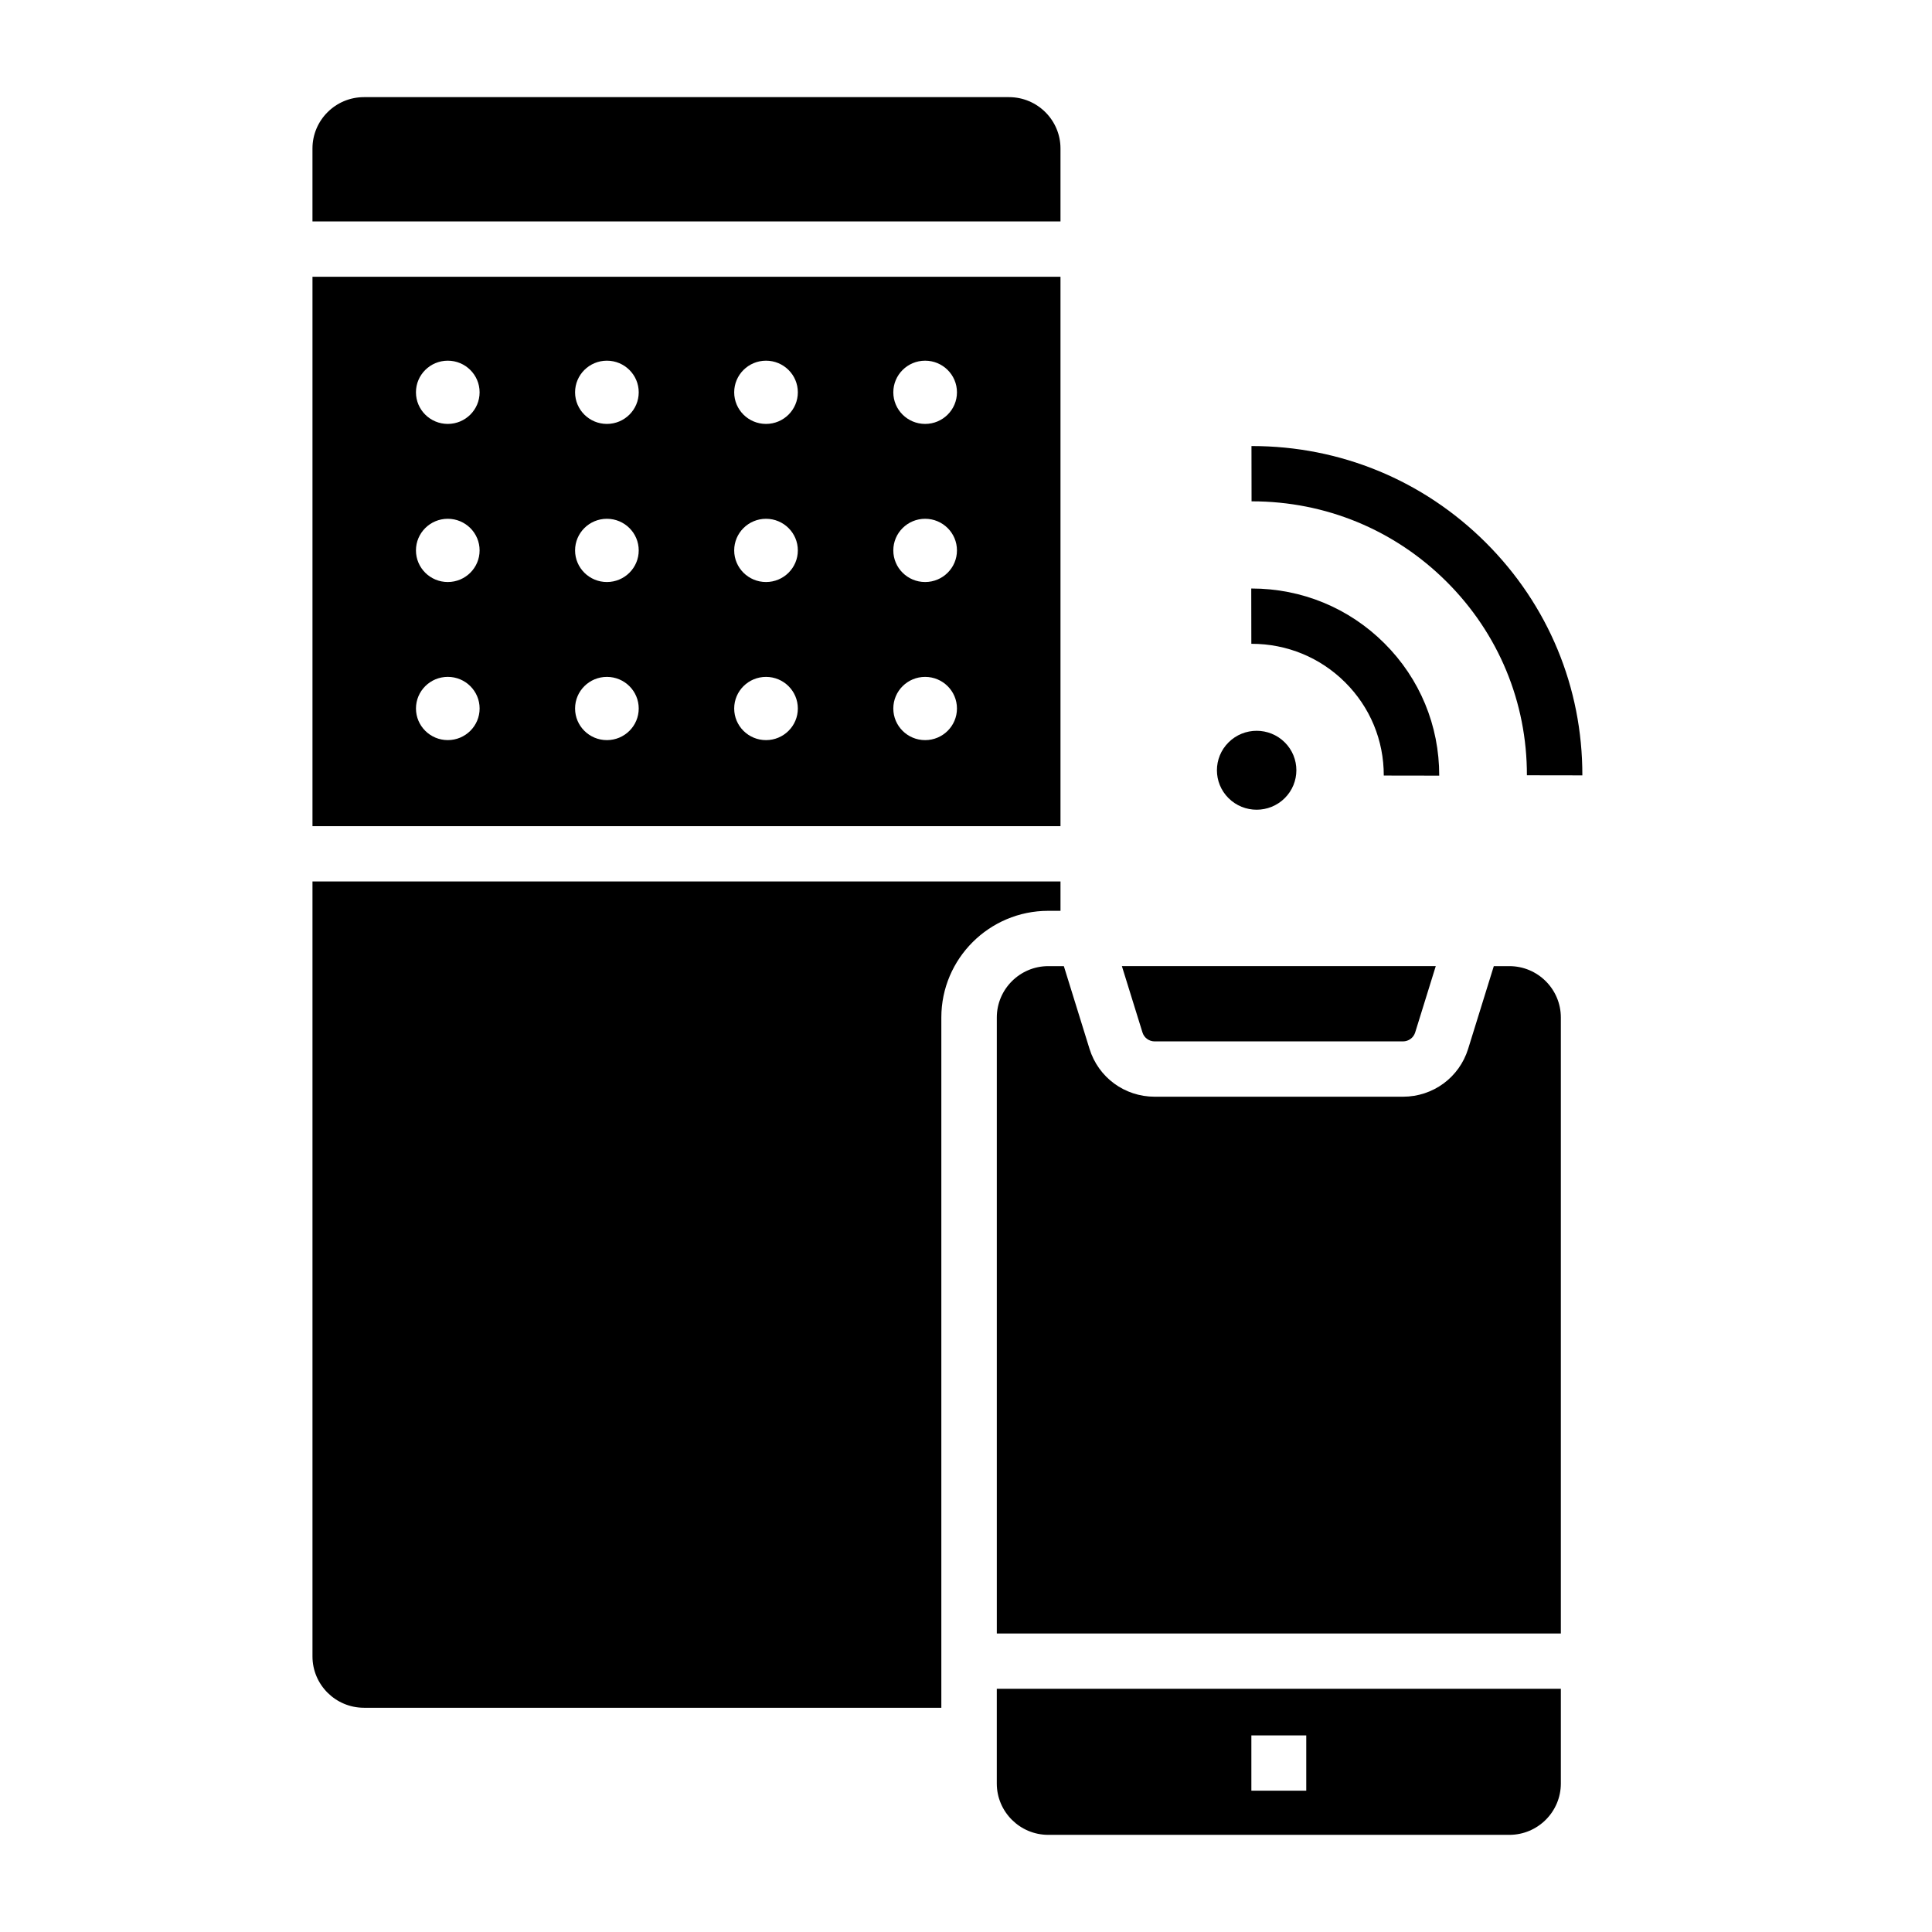
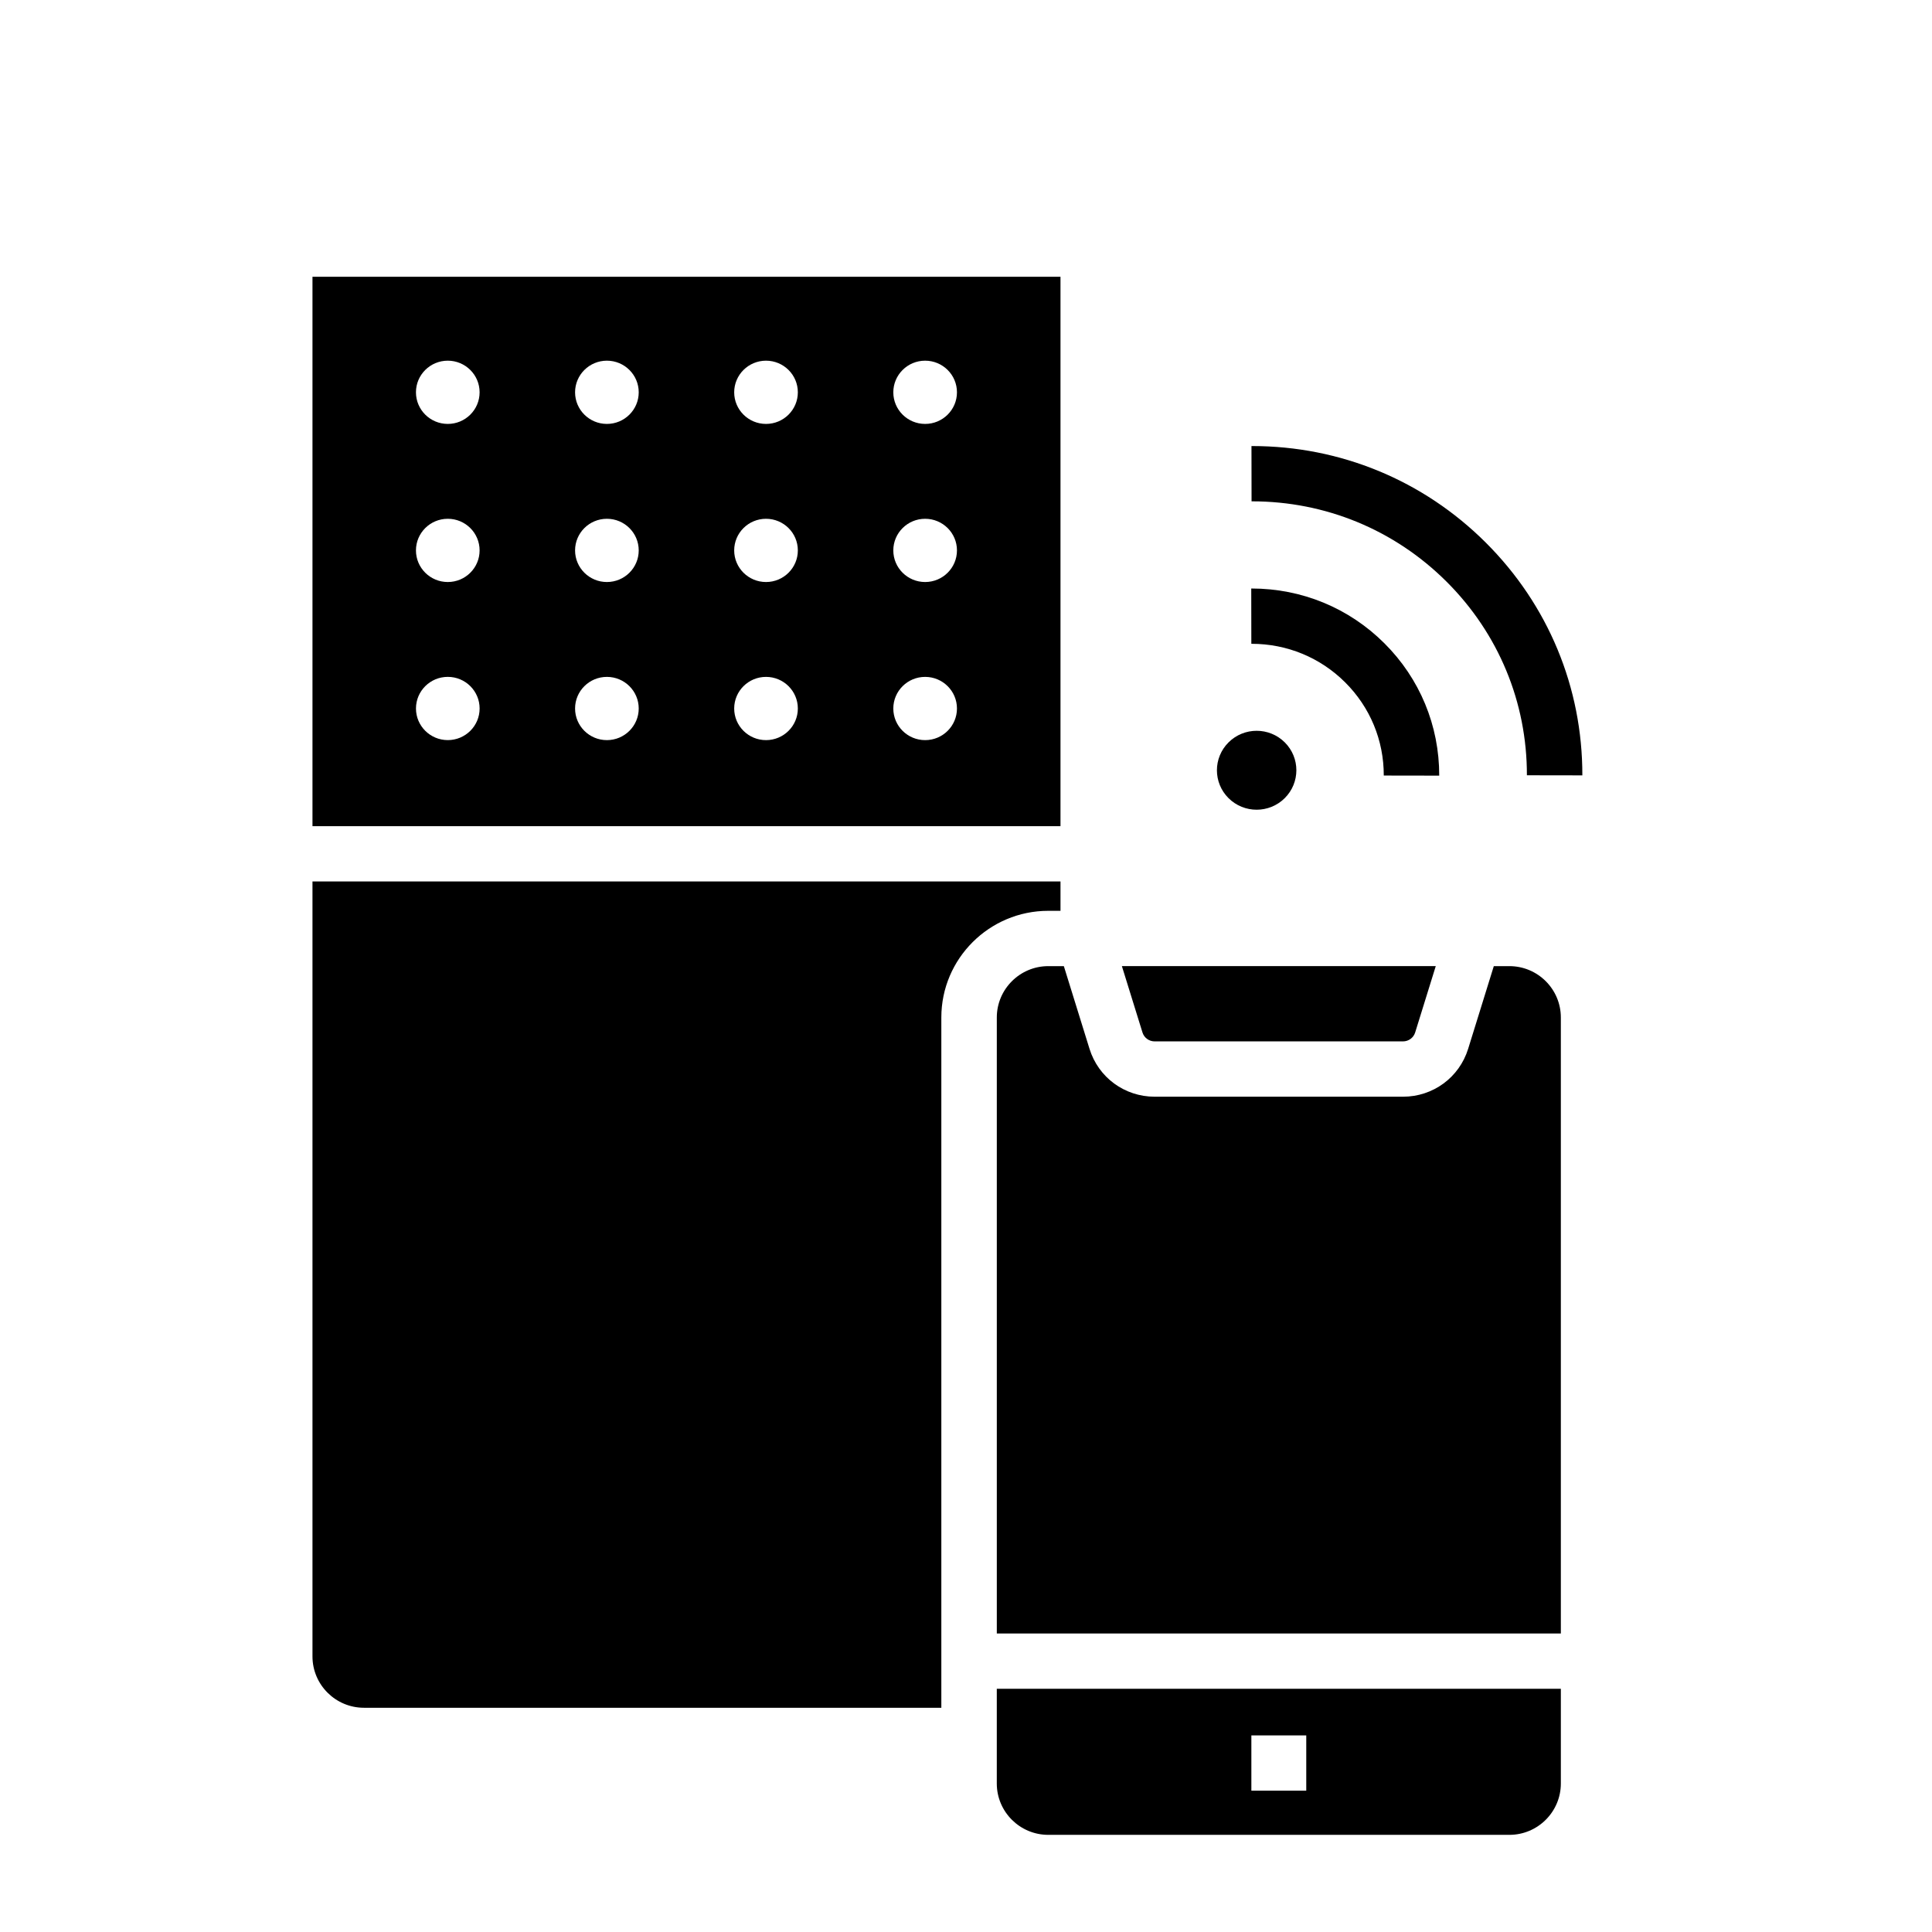
<svg xmlns="http://www.w3.org/2000/svg" fill="#000000" width="800px" height="800px" version="1.1" viewBox="144 144 512 512">
  <g>
-     <path d="m425.04 202.68v-19.332c0-7.504-6.121-13.605-13.645-13.605h-170.94c-7.527 0-13.648 6.102-13.648 13.605v19.332z" />
    <path d="m226.81 377.59v205.38c0 7.504 6.121 13.605 13.645 13.605h153.01v-182.94c0-15.582 12.715-28.258 28.34-28.258h3.238v-7.785z" />
    <path d="m425.04 362.94v-145.6h-198.23v145.61zm-162.37-22.805c-4.66 0-8.434-3.754-8.434-8.379 0-4.629 3.777-8.379 8.434-8.379 4.66 0 8.434 3.754 8.434 8.379 0 4.629-3.777 8.379-8.434 8.379zm126.5-100.55c4.66 0 8.434 3.754 8.434 8.379 0 4.629-3.777 8.379-8.434 8.379-4.66 0-8.434-3.754-8.434-8.379s3.777-8.379 8.434-8.379zm0 41.898c4.66 0 8.434 3.754 8.434 8.379 0 4.629-3.777 8.379-8.434 8.379-4.66 0-8.434-3.754-8.434-8.379s3.777-8.379 8.434-8.379zm0 41.898c4.66 0 8.434 3.754 8.434 8.379 0 4.629-3.777 8.379-8.434 8.379-4.66 0-8.434-3.754-8.434-8.379 0-4.629 3.777-8.379 8.434-8.379zm-42.168-83.797c4.66 0 8.434 3.754 8.434 8.379 0 4.629-3.777 8.379-8.434 8.379-4.66 0-8.434-3.754-8.434-8.379s3.777-8.379 8.434-8.379zm0 41.898c4.66 0 8.434 3.754 8.434 8.379 0 4.629-3.777 8.379-8.434 8.379-4.66 0-8.434-3.754-8.434-8.379s3.777-8.379 8.434-8.379zm0 41.898c4.66 0 8.434 3.754 8.434 8.379 0 4.629-3.777 8.379-8.434 8.379-4.66 0-8.434-3.754-8.434-8.379 0-4.629 3.777-8.379 8.434-8.379zm-42.168-83.797c4.66 0 8.434 3.754 8.434 8.379 0 4.629-3.777 8.379-8.434 8.379-4.66 0-8.434-3.754-8.434-8.379s3.773-8.379 8.434-8.379zm0 41.898c4.66 0 8.434 3.754 8.434 8.379 0 4.629-3.777 8.379-8.434 8.379-4.66 0-8.434-3.754-8.434-8.379s3.773-8.379 8.434-8.379zm0 41.898c4.66 0 8.434 3.754 8.434 8.379 0 4.629-3.777 8.379-8.434 8.379-4.66 0-8.434-3.754-8.434-8.379 0-4.629 3.773-8.379 8.434-8.379zm-42.168-83.797c4.66 0 8.434 3.754 8.434 8.379 0 4.629-3.777 8.379-8.434 8.379-4.66 0-8.434-3.754-8.434-8.379-0.004-4.625 3.773-8.379 8.434-8.379zm0 41.898c4.66 0 8.434 3.754 8.434 8.379 0 4.629-3.777 8.379-8.434 8.379-4.66 0-8.434-3.754-8.434-8.379-0.004-4.625 3.773-8.379 8.434-8.379z" />
    <path d="m450.01 419.98h65.781c1.5 0 2.805-0.953 3.246-2.371l5.457-17.582h-83.184l5.457 17.582c0.438 1.418 1.742 2.371 3.242 2.371z" />
    <path d="m557.64 576.89v-163.25c0-7.504-6.121-13.605-13.645-13.605h-4.121l-6.801 21.914c-2.356 7.59-9.301 12.691-17.281 12.691h-65.781c-7.981 0-14.926-5.102-17.281-12.691l-6.801-21.914h-4.121c-7.523 0-13.645 6.106-13.645 13.605v163.25l149.48 0.004z" />
    <path d="m408.16 591.54v25.109c0 7.504 6.121 13.605 13.645 13.605h122.19c7.523 0 13.645-6.106 13.645-13.605v-25.109zm82.012 27.008h-14.547v-14.652h14.547z" />
    <path d="m563.34 349.48-14.695-0.023c0.031-19.363-7.527-37.582-21.289-51.305-13.773-13.734-32.078-21.293-51.555-21.293h-0.125l-0.023-14.652h0.152c23.398 0 45.391 9.082 61.941 25.586 16.543 16.496 25.633 38.402 25.594 61.688z" />
    <path d="m525.41 349.55-14.695-0.023c0.016-9.328-3.613-18.094-10.223-24.684-6.617-6.598-15.43-10.23-24.812-10.23h-0.062l-0.023-14.652h0.086c13.312 0 25.809 5.156 35.203 14.523 9.391 9.359 14.547 21.816 14.527 35.066z" />
    <path d="m484.47 340.73c4.109 4.082 4.109 10.703-0.004 14.789-4.113 4.086-10.777 4.086-14.887 0.004s-4.109-10.703 0.004-14.789c4.109-4.086 10.773-4.086 14.887-0.004z" />
  </g>
</svg>